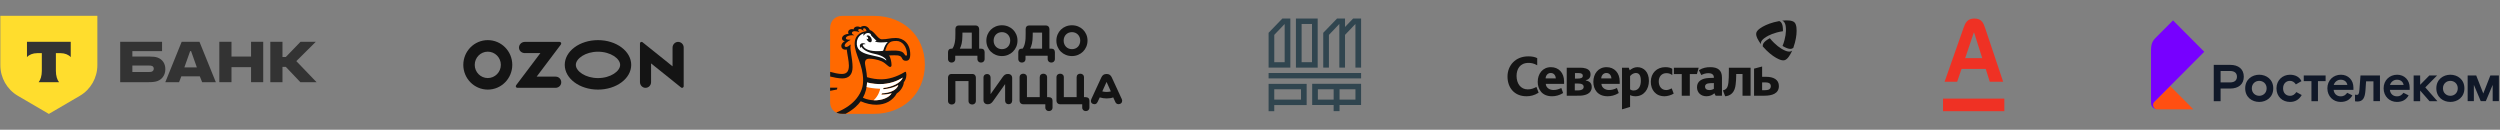
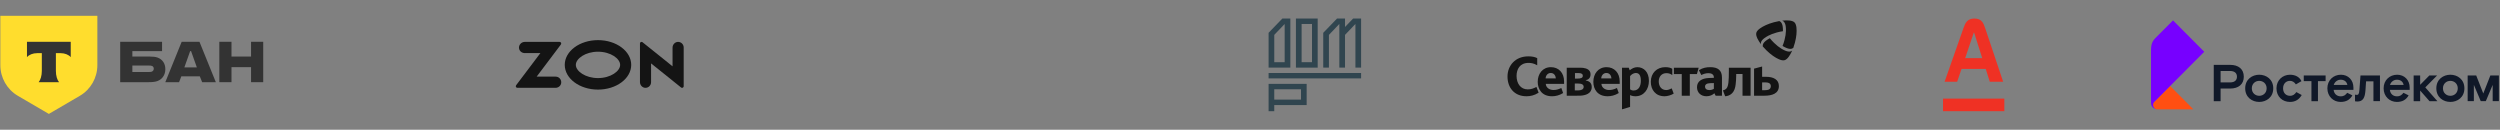
<svg xmlns="http://www.w3.org/2000/svg" width="1349" height="70" viewBox="0 0 1349 70" fill="none">
  <rect x="0" y="0" width="1349" height="70" fill="#808080" stroke="none" />
  <path d="M85.143 31.108C83.966 30.65 82.426 30.512 80.751 30.512H71.421V27.582H87.453V22.545H64.855V44.341H80.162C82.29 44.341 83.875 44.158 85.053 43.7C87.544 42.738 89.219 40.403 89.219 37.335C89.219 34.222 87.634 32.069 85.143 31.108ZM81.883 38.663C81.52 38.8 81.022 38.846 80.388 38.846H71.421V35.366H80.388C81.113 35.366 81.701 35.412 82.154 35.641C82.698 35.916 82.97 36.419 82.97 37.06C82.97 37.701 82.653 38.388 81.883 38.663Z" fill="#333333" />
  <path d="M107.631 22.545H98.031L89.2 44.341H96.627L97.85 41.182H107.812L109.08 44.341H116.462L107.631 22.545ZM99.48 36.373L102.605 27.582H103.103L106.227 36.373H99.48Z" fill="#333333" />
  <path d="M124.914 36.236V44.341H118.348V22.545H124.914V30.512H135.466V22.545H142.033V44.341H135.466V36.236H124.914Z" fill="#333333" />
-   <path d="M152.426 36.099V44.341H145.86V22.545H152.426V30.741H154.238L162.163 22.545H170.405L159.899 32.985L170.813 44.341H162.072L154.238 36.099H152.426Z" fill="#333333" />
  <path d="M0.187 8.533H52.538V35.155C52.538 41.979 48.937 48.286 43.092 51.698L26.362 61.466L9.633 51.698C3.788 48.286 0.187 41.979 0.187 35.155V8.533Z" fill="#FFDD2D" />
  <path fill-rule="evenodd" clip-rule="evenodd" d="M14.554 22.545V30.825C15.674 29.546 17.71 28.681 20.038 28.681H22.567V38.306C22.567 40.867 21.879 43.108 20.858 44.341H31.862C30.843 43.107 30.157 40.868 30.157 38.311V28.681H32.687C35.014 28.681 37.05 29.546 38.17 30.825V22.545H14.554Z" fill="#333333" />
  <path d="M322.672 21.65C312.767 21.65 304.74 27.623 304.74 35C304.74 42.376 312.767 48.349 322.672 48.349C332.577 48.349 340.604 42.376 340.604 35C340.604 27.623 332.577 21.65 322.672 21.65ZM322.672 42.131C315.834 42.131 310.718 38.378 310.718 35.016C310.718 31.654 315.834 27.901 322.672 27.901C329.51 27.901 334.627 31.654 334.627 35.016C334.627 38.378 329.526 42.131 322.672 42.131Z" fill="#141414" />
-   <path d="M263.221 21.65C255.924 21.65 250.016 27.62 250 34.991C250 42.363 255.908 48.333 263.205 48.349C270.502 48.349 276.41 42.38 276.426 35.008C276.426 27.62 270.518 21.65 263.221 21.65ZM270.259 34.991C270.259 38.922 267.112 42.102 263.221 42.119C259.331 42.119 256.167 38.938 256.167 35.008C256.167 31.077 259.315 27.881 263.205 27.881C267.095 27.881 270.259 31.061 270.259 34.991Z" fill="#141414" />
  <path d="M299.835 41.348H289.581L302.662 24C303.089 23.429 302.694 22.604 301.967 22.604H283.167C281.303 22.604 279.707 24.318 280.102 26.254C280.387 27.682 281.714 28.651 283.167 28.651H291.588L278.491 46.014C278.064 46.586 278.459 47.395 279.17 47.395H299.724C301.177 47.395 302.505 46.427 302.789 44.998C303.184 43.046 301.699 41.348 299.835 41.348Z" fill="#141414" />
  <path d="M368.917 25.635V46.522C368.917 46.712 368.854 46.902 368.729 47.061C368.431 47.441 367.882 47.505 367.505 47.203L351.315 34.215V44.365C351.315 46.077 349.919 47.441 348.225 47.394C346.593 47.346 345.322 45.935 345.322 44.285V23.478C345.322 23.272 345.385 23.081 345.511 22.923C345.809 22.558 346.358 22.495 346.718 22.796L362.908 35.785V25.714C362.908 24.065 364.179 22.669 365.795 22.606C367.505 22.542 368.917 23.922 368.917 25.635Z" fill="#141414" />
  <g clip-path="url(#clip0_522_19)">
    <path d="M471.691 8.574C487.171 8.574 499.054 19.158 499.054 34.868C499.054 50.579 487.171 61.426 471.691 61.426H454.339C450.825 61.426 447.925 59.118 447.925 55.112V15.152C447.925 11.13 450.825 8.574 454.339 8.574H471.691Z" fill="#FF6900" />
    <path d="M456.261 61.427C460.703 58.987 462.907 56.745 464.432 54.635C467.399 55.953 470.266 56.514 472.835 56.514C477.674 56.514 481.784 54.305 483.939 50.349C486.143 49.03 487.618 46.31 487.701 44.381C489.077 42.666 489.325 40.49 488.911 39.023C488.811 38.677 488.53 38.66 488.032 38.957C483.674 41.562 479.464 42.798 475.437 42.798C473 42.798 470.498 42.419 467.829 41.644C467.647 38.809 467.051 36.418 466.835 34.984C466.52 33.072 466.968 31.671 469.072 31.671C470.614 31.671 473.464 32.066 475.752 33.088C478.006 34.11 479.348 36.122 480.293 36.122C480.674 36.122 481.072 35.891 481.072 35.083C481.072 33.451 480.492 30.846 479.762 29.907C481.884 29.791 483.558 29.808 484.502 29.907C486.475 30.253 486.557 31.225 486.955 31.868C487.336 32.511 487.999 32.792 488.795 32.792C490.253 32.792 491.165 32.033 491.165 29.33C491.165 23.378 487.386 20.494 483.425 20.494C480.177 20.494 478.917 21.202 475.834 21.202C473.647 21.202 471.824 16.768 469.338 16.191C468.244 13.751 465.774 13.487 464.25 14.707C462.874 13.866 460.72 14.328 460.62 15.861C459.029 15.367 456.99 16.224 457.869 18.301C453.991 18.416 453.261 21.829 455.897 22.208C452.499 24.12 454.057 27.417 456.908 26.708C457.107 29.049 458.068 32.825 458.068 35.446C458.068 39.072 456.41 39.913 454.156 39.913C452.367 39.913 449.748 39.27 447.958 38.759V41.298C449.765 41.743 452.449 42.32 454.488 42.32C458.051 42.32 460.04 40.243 460.04 36.27C460.04 31.407 458.482 26.972 458.996 24.203L458.863 24.038C457.073 25.884 455.93 25.406 455.797 24.796C455.549 23.609 457.637 22.142 458.814 21.631C458.83 21.549 458.863 21.466 458.896 21.384C457.786 21.549 456.477 21.417 456.427 20.625C456.377 19.686 458.267 18.845 460.753 19.059C460.802 19.026 460.852 18.977 460.902 18.944C460.753 18.878 460.587 18.812 460.371 18.697C459.725 18.367 459.576 17.823 459.791 17.427C460.023 16.998 460.72 16.817 461.3 16.834C462.195 16.85 462.957 17.064 463.504 17.295C463.57 17.262 463.636 17.246 463.686 17.213C463.487 17.048 463.305 16.883 463.189 16.702C463.04 16.438 462.99 16.075 463.288 15.845C463.636 15.564 464.515 15.482 465.31 16.191C465.476 16.339 465.609 16.488 465.741 16.619C465.824 16.603 465.924 16.586 466.006 16.57C465.874 16.372 465.774 16.158 465.741 15.96C465.692 15.696 465.774 15.399 466.106 15.301C466.454 15.185 466.885 15.367 467.117 15.696C467.365 16.059 467.515 16.488 467.597 16.801C465.841 16.998 461.184 18.054 461.184 23.659C461.184 29.264 465.741 34.852 465.741 43.309C465.741 46.392 465.045 49.475 462.244 53.069C460.073 55.838 456.642 58.525 451.289 60.718C452.217 61.163 453.261 61.394 454.372 61.394H456.294L456.261 61.427ZM477.707 27.071C478.238 25.488 478.718 24.285 479.58 23.362C480.492 22.406 481.519 22.093 483.756 22.093C486.839 22.093 489.425 25.192 489.425 29.544C489.425 30.187 488.546 30.187 488.281 29.593C487.237 27.747 485.812 27.483 483.574 27.318C481.917 27.22 479.928 27.368 478.105 27.434C477.774 27.45 477.674 27.22 477.724 27.055L477.707 27.071ZM467.863 44.496C470.299 45.172 473.68 45.535 476.481 45.337C481.403 44.991 485.099 43.177 487.187 41.842C485.944 44.974 481.254 46.936 476.696 47.48C476.663 47.711 476.63 47.925 476.597 48.139C480.011 47.958 483.243 46.854 484.718 45.848C483.873 48.931 479.713 50.184 475.917 50.365C475.818 50.612 475.702 50.843 475.586 51.057C477.79 51.09 479.895 50.695 481.154 50.299C480.027 52.442 476.116 54.14 472.139 54.14C470.183 54.14 467.747 53.761 465.625 52.755C467.15 49.969 467.747 47.117 467.863 44.496Z" fill="#141414" />
    <path d="M447.925 49.013C449.798 48.65 451.621 48.304 451.621 48.304L451.853 47.299C451.007 47.249 449.334 47.282 447.925 47.299V48.997V49.013Z" fill="#141414" />
    <path d="M468.028 19.142C468.675 18.927 469.619 19.57 470.117 20.559C470.614 21.565 470.498 22.554 469.835 22.768C469.189 22.999 468.26 22.356 467.747 21.351C467.68 21.219 467.631 21.087 467.581 20.939L467.697 20.905C467.912 21.103 468.161 21.153 468.327 21.054C468.559 20.905 468.526 20.51 468.327 20.164C468.194 19.883 467.863 19.587 467.597 19.603L467.548 19.537C467.647 19.339 467.796 19.191 467.995 19.125M472.603 29.231C469.686 28.588 466.487 27.747 464.78 25.258C464.747 25.208 464.697 25.192 464.631 25.208C464.581 25.208 464.531 25.274 464.531 25.324C464.531 25.456 464.531 25.604 464.581 25.752L464.349 25.835C463.902 25.208 463.802 24.433 464.25 23.889C464.896 23.098 466.189 23.18 466.968 23.675L466.868 23.889C466.454 23.823 466.056 23.823 465.741 24.005C465.476 24.17 465.443 24.4 465.609 24.697C467.017 27.318 471.144 27.879 476.033 27.5C476.531 27.467 476.647 27.236 476.713 26.989C477.144 25.307 477.906 23.807 479.05 22.653C478.155 22.785 477.326 22.801 476.613 22.851C474.094 23.016 472.652 22.686 472.188 22.323L472.271 22.109C472.536 22.208 472.818 22.224 472.884 22.142C472.967 22.043 472.901 21.977 472.785 21.862C472.304 21.416 470.15 19.224 470.15 19.224C469.918 17.361 467.2 17.295 466.122 19.125L465.758 19.026C465.857 18.631 466.023 18.301 466.172 18.053C463.902 18.565 462.609 20.592 462.377 22.554C461.366 30.962 474.194 29.016 477.873 32.396C477.939 32.445 478.122 32.693 478.238 32.544C478.387 32.083 476.763 30.121 472.603 29.214" fill="white" />
    <path d="M487.187 41.825C485.116 43.144 481.403 44.974 476.481 45.32C473.68 45.518 470.299 45.155 467.863 44.479C467.83 45.287 467.747 46.128 467.598 46.969C468.973 47.315 471.426 47.776 474.956 47.892C474.807 48.831 473.829 52.046 471.36 54.123C475.868 54.305 479.945 52.574 481.138 50.299C479.879 50.694 477.774 51.106 475.569 51.057C475.685 50.843 475.801 50.612 475.901 50.365C479.68 50.183 483.856 48.947 484.701 45.848C483.226 46.853 479.995 47.958 476.58 48.139C476.614 47.925 476.663 47.694 476.68 47.48C481.221 46.936 485.911 44.974 487.171 41.842L487.187 41.825Z" fill="white" />
    <path d="M524.593 39.913H513.505C512.229 39.913 511.55 40.787 511.55 41.842V54.453C511.55 55.69 512.445 56.398 513.572 56.398C514.699 56.398 515.527 55.69 515.527 54.453V43.738H522.604V54.453C522.604 55.69 523.483 56.398 524.593 56.398C525.703 56.398 526.582 55.657 526.582 54.42V41.842C526.582 40.787 525.869 39.913 524.593 39.913Z" fill="#141414" />
    <path d="M543.9 39.913H543.735C542.575 39.913 541.796 40.49 540.983 41.66L534.52 50.793V41.875C534.52 40.638 533.724 39.93 532.63 39.93C531.537 39.93 530.691 40.638 530.691 41.875V54.041C530.691 55.36 531.537 56.25 532.896 56.25H533.078C534.321 56.25 535.117 55.624 535.895 54.503L542.359 45.37V54.288C542.359 55.525 543.155 56.234 544.265 56.234C545.375 56.234 546.171 55.525 546.171 54.288V42.122C546.171 40.754 545.342 39.913 543.884 39.913H543.9Z" fill="#141414" />
    <path d="M566.027 52.425H565.016V41.71C565.016 40.474 564.121 39.765 562.994 39.765C561.867 39.765 561.038 40.474 561.038 41.71V52.425H554.144V41.71C554.144 40.474 553.298 39.765 552.155 39.765C551.011 39.765 550.166 40.474 550.166 41.71V54.321C550.166 55.376 550.879 56.25 552.122 56.25H564.055V57.998C564.055 59.234 564.9 59.943 565.994 59.943C567.087 59.943 567.949 59.234 567.949 57.998V54.387C567.949 53.101 567.187 52.442 566.01 52.442L566.027 52.425Z" fill="#141414" />
    <path d="M585.931 52.425H584.92V41.71C584.92 40.474 584.025 39.765 582.898 39.765C581.771 39.765 580.942 40.474 580.942 41.71V52.425H574.048V41.71C574.048 40.474 573.203 39.765 572.059 39.765C570.916 39.765 570.07 40.474 570.07 41.71V54.321C570.07 55.376 570.783 56.25 572.026 56.25H583.959V57.998C583.959 59.234 584.804 59.943 585.898 59.943C586.992 59.943 587.854 59.234 587.854 57.998V54.387C587.854 53.101 587.091 52.442 585.914 52.442L585.931 52.425Z" fill="#141414" />
    <path d="M605.322 53.481L599.919 41.776C599.305 40.49 598.46 39.93 597.234 39.93H597.018C595.742 39.93 594.897 40.49 594.284 41.776L588.881 53.481C588.35 54.635 588.715 55.673 589.776 56.069C590.737 56.432 591.682 56.234 592.212 55.113L593.438 52.557C594.532 52.92 595.875 53.118 597.151 53.118C598.51 53.118 599.703 52.937 600.698 52.557L601.858 55.096C602.355 56.201 603.399 56.415 604.327 56.069C605.388 55.673 605.819 54.585 605.305 53.481H605.322ZM597.151 49.607C596.322 49.607 595.46 49.508 594.798 49.31L597.101 44.199L599.405 49.31C598.775 49.491 597.98 49.607 597.151 49.607Z" fill="#141414" />
    <path d="M529.366 26.262H528.355V15.679C528.355 14.624 527.643 13.75 526.4 13.75H517.301C516.24 13.75 515.527 14.459 515.527 15.695V18.25C515.527 20.097 515.494 21.515 515.179 23.048C514.864 24.548 514.467 25.471 513.887 26.246H513.439C512.163 26.246 511.55 27.037 511.55 28.175V31.818C511.55 33.054 512.395 33.763 513.489 33.763C514.583 33.763 515.445 33.054 515.445 31.818V30.07H527.411V31.818C527.411 33.054 528.256 33.763 529.35 33.763C530.443 33.763 531.305 33.054 531.305 31.818V28.175C531.305 27.037 530.692 26.246 529.366 26.246V26.262ZM524.378 26.262H517.931C518.328 25.422 518.643 24.647 518.908 23.493C519.174 22.273 519.273 21.07 519.306 19.487L519.339 17.591H524.378V26.262Z" fill="#141414" />
    <path d="M540.636 13.635C535.896 13.635 532.233 17.196 532.233 21.943C532.233 26.691 535.896 30.252 540.636 30.252C545.376 30.252 549.039 26.609 549.039 21.894C549.039 17.179 545.376 13.635 540.636 13.635ZM540.636 26.526C538.034 26.526 536.161 24.581 536.161 21.91C536.161 19.24 538.051 17.344 540.636 17.344C543.222 17.344 545.111 19.289 545.111 21.91C545.111 24.532 543.338 26.526 540.636 26.526Z" fill="#141414" />
    <path d="M578.423 13.635C573.683 13.635 570.021 17.196 570.021 21.943C570.021 26.691 573.683 30.252 578.423 30.252C583.163 30.252 586.826 26.609 586.826 21.894C586.826 17.179 583.163 13.635 578.423 13.635ZM578.423 26.526C575.821 26.526 573.948 24.581 573.948 21.91C573.948 19.24 575.838 17.344 578.423 17.344C581.009 17.344 582.898 19.289 582.898 21.91C582.898 24.532 581.125 26.526 578.423 26.526Z" fill="#141414" />
-     <path d="M567.286 26.262H566.275V15.679C566.275 14.624 565.562 13.75 564.319 13.75H555.221C554.16 13.75 553.447 14.459 553.447 15.695V18.25C553.447 20.097 553.414 21.515 553.099 23.048C552.784 24.548 552.387 25.471 551.807 26.246H551.359C550.083 26.246 549.47 27.037 549.47 28.175V31.818C549.47 33.054 550.315 33.763 551.409 33.763C552.503 33.763 553.364 33.054 553.364 31.818V30.07H565.33V31.818C565.33 33.054 566.176 33.763 567.27 33.763C568.363 33.763 569.225 33.054 569.225 31.818V28.175C569.225 27.037 568.612 26.246 567.286 26.246V26.262ZM562.314 26.262H555.867C556.265 25.422 556.58 24.647 556.845 23.493C557.11 22.273 557.209 21.07 557.243 19.487L557.276 17.591H562.314V26.262Z" fill="#141414" />
  </g>
  <g clip-path="url(#clip1_522_19)">
    <path d="M734.451 39.377H684.53V42.304H734.451V39.377Z" fill="#30454F" />
    <path d="M684.53 59.991H687.589V56.677H705.073V45.24H684.53V59.999V59.991ZM687.589 48.159H702.023V53.749H687.589V48.159Z" fill="#30454F" />
-     <path d="M708.062 56.669H719.63V59.983H722.812V56.669H734.442V45.232H708.053V56.669H708.062ZM722.821 48.16H731.401V53.75H722.821V48.16ZM711.121 48.16H719.639V53.75H711.121V48.16Z" fill="#30454F" />
    <path d="M711.024 10H699.28V36.494H711.024V10ZM707.956 33.558H702.348V12.936H707.956V33.558Z" fill="#30454F" />
    <path d="M717.089 18.817L722.706 12.936V36.494H725.774V18.817L731.383 12.936V36.494H734.45V10H730.143L725.774 14.562V10H721.467L714.021 17.7V36.494H717.089V18.817Z" fill="#30454F" />
    <path d="M693.206 36.494H696.274V10H691.966L684.53 17.7V36.494H693.206ZM687.598 18.817L693.206 12.936V33.55H687.598V18.817Z" fill="#30454F" />
  </g>
  <g clip-path="url(#clip2_522_19)">
    <path d="M823.676 51.941C817.049 51.941 813.45 47.216 813.45 41.296C813.45 35.376 817.687 30.409 824.643 30.409C826.489 30.409 828.092 30.649 829.484 31.367V35.225C827.638 34.148 826.158 33.937 824.796 33.937C820.077 33.937 818.335 37.378 818.335 40.996C818.335 45.033 820.529 48.232 824.37 48.232C826.066 48.232 827.43 47.768 829.063 46.901L830.239 50.027C827.79 51.553 825.702 51.941 823.674 51.941M898.19 51.941C893.288 51.941 890.778 48.383 890.778 44.137C890.778 39.382 894.107 36.241 898.553 36.241C900.519 36.241 901.547 36.629 902.364 37.108V40.519C901.274 39.74 900.397 39.471 899.188 39.471C896.678 39.471 895.06 41.296 895.06 43.928C895.06 46.291 896.313 48.593 899.127 48.593C899.912 48.593 900.954 48.256 902.071 47.689L903.119 50.506C901.848 51.343 899.731 51.941 898.188 51.941M911.825 39.95V51.643H907.469V39.95H903.234V36.541H916.608L915.663 39.95H911.828H911.825ZM932.893 38.306C932.893 43.568 932.681 46.321 931.714 47.576C931.229 48.204 930.474 48.625 929.686 48.741L930.895 51.941C931.893 51.911 933.438 51.492 934.497 50.446C935.889 49.1 936.341 47.395 936.553 45.6C936.734 44.075 936.856 42.282 936.856 40.696V39.947H940.263V51.641H944.62V36.539H932.893V38.303V38.306ZM883.494 36.241C881.801 36.241 880.5 37.05 879.38 37.917L878.895 36.541H875.235V59L879.592 57.684V51.313C880.38 51.732 881.408 51.941 882.527 51.941C887.035 51.941 889.756 48.144 889.756 43.658C889.756 38.873 887.004 36.241 883.494 36.241ZM881.469 48.832C880.681 48.832 880.076 48.562 879.592 48.234V41.087C880.107 40.31 881.469 39.382 882.617 39.382C884.372 39.382 885.4 40.489 885.4 43.6C885.4 46.172 884.433 48.832 881.469 48.832ZM922.868 36.241C920.809 36.241 918.817 36.556 916.726 37.894L918.046 40.5C919.072 39.928 920.392 39.484 921.938 39.484C923.483 39.484 924.799 40.144 924.799 41.732V41.989L922.158 42.088C918.304 42.215 915.7 43.868 915.7 47.046C915.7 50.036 917.882 51.941 920.777 51.941C922.741 51.941 924.09 51.212 925.085 50.321L925.762 51.643H929.171V41.835C929.171 37.861 926.921 36.241 922.868 36.241ZM924.799 47.904C924.382 48.221 923.511 48.603 922.355 48.603C920.873 48.603 920.039 47.872 920.039 46.731C920.039 45.589 920.938 44.951 922.804 44.886L924.799 44.823V47.904ZM953.082 41.445H950.843V35.883L946.486 37.037V51.643H952.054C956.108 51.643 959.89 50.565 959.89 46.409C959.89 42.882 956.834 41.445 953.082 41.445ZM952.355 48.664H950.843V44.448H952.297C953.838 44.448 955.533 44.688 955.533 46.48C955.533 48.273 954.08 48.664 952.355 48.664ZM855.663 43.419V43.298C857.084 43 858.265 42.073 858.265 40.099C858.265 37.742 856.263 36.884 854.297 36.623C853.694 36.543 852.374 36.541 851.638 36.541H845.411V51.643H850.641C851.219 51.643 852.081 51.641 852.754 51.622C855.504 51.492 858.9 50.521 858.9 47.007C858.9 44.854 857.719 43.777 855.663 43.419ZM849.853 39.417H851.638C853.421 39.417 854.089 39.956 854.089 40.884C854.089 42.049 853 42.407 851.184 42.407H849.853V39.417ZM851.547 48.778H849.761V45.069H851.335C853.421 45.069 854.541 45.548 854.541 46.895C854.541 48.329 853.059 48.778 851.547 48.778ZM843.977 43.958C843.977 39.292 841.072 36.241 836.896 36.241C832.328 36.241 829.757 39.889 829.757 44.137C829.757 48.114 831.996 51.941 837.442 51.941C839.286 51.941 841.343 51.525 843.462 50.206L842.493 47.486C840.769 48.295 839.649 48.562 838.167 48.562C836.139 48.562 834.203 47.307 834.111 45.272H843.977V43.958ZM834.022 42.314C834.022 40.938 835.022 39.382 836.774 39.382C838.623 39.382 839.437 40.877 839.529 42.314H834.022ZM873.989 43.958C873.989 39.292 871.084 36.241 866.908 36.241C862.34 36.241 859.769 39.889 859.769 44.137C859.769 48.114 862.008 51.941 867.454 51.941C869.298 51.941 871.357 51.525 873.474 50.206L872.505 47.486C870.782 48.295 869.661 48.562 868.179 48.562C866.153 48.562 864.217 47.307 864.125 45.272H873.989V43.958ZM864.034 42.314C864.034 40.938 865.033 39.382 866.786 39.382C868.633 39.382 869.449 40.877 869.541 42.314H864.034Z" fill="#141414" />
    <path d="M967.645 25.872C967.396 26.042 967.141 26.176 966.881 26.258C966.019 26.528 964.956 26.28 964.002 25.891C963.321 25.613 962.607 25.253 961.859 24.797C962.25 23.855 962.616 22.778 962.928 21.587C963.413 19.738 963.644 18.109 963.692 16.679C963.723 15.794 963.679 14.985 963.581 14.249C963.446 13.238 963.131 12.208 962.463 11.602C962.252 11.415 961.994 11.257 961.706 11.127C963.07 10.981 964.282 10.97 965.351 11.048C966.475 11.143 967.619 11.417 968.287 12.064C968.955 12.711 969.249 13.839 969.367 14.946C969.476 16.003 969.485 17.201 969.358 18.556C969.23 19.891 968.968 21.376 968.538 23.022C968.269 24.04 967.962 25.013 967.647 25.872H967.645ZM951.172 25.035C951.146 24.737 951.157 24.45 951.216 24.187C951.41 23.313 952.159 22.53 952.978 21.904C953.562 21.462 954.233 21.03 955.007 20.616C955.638 21.423 956.398 22.273 957.286 23.136C958.663 24.476 959.975 25.488 961.204 26.243C961.964 26.711 962.693 27.078 963.387 27.363C964.341 27.751 965.399 27.999 966.266 27.73C966.536 27.641 966.803 27.501 967.06 27.32C966.506 28.56 965.91 29.604 965.307 30.48C964.661 31.395 963.852 32.239 962.95 32.485C962.049 32.733 960.914 32.422 959.886 31.969C958.906 31.535 957.851 30.942 956.727 30.157C955.623 29.38 954.451 28.413 953.224 27.22C952.465 26.482 951.766 25.732 951.172 25.035ZM960.119 11.35C960.394 11.477 960.639 11.63 960.84 11.812C961.507 12.416 961.82 13.449 961.959 14.461C962.055 15.181 962.097 15.973 962.073 16.843C961.049 16.979 959.925 17.203 958.725 17.533C956.863 18.042 955.32 18.659 954.043 19.335C953.253 19.751 952.565 20.191 951.971 20.644C951.153 21.266 950.406 22.049 950.21 22.925C950.151 23.201 950.14 23.499 950.173 23.809C949.363 22.715 948.745 21.682 948.28 20.728C947.8 19.719 947.468 18.603 947.702 17.708C947.936 16.812 948.776 15.995 949.686 15.343C950.557 14.72 951.602 14.114 952.853 13.546C954.086 12.989 955.52 12.47 957.177 12.016C958.203 11.736 959.211 11.512 960.119 11.354V11.35Z" fill="#141414" />
  </g>
  <path d="M1071.15 15.033C1070.21 12.221 1069.13 10 1065.4 10C1061.68 10 1060.52 12.211 1059.53 15.033L1049.3 44.116H1056.08L1058.44 37.201H1071.5L1073.69 44.116H1080.9L1071.15 15.033H1071.15ZM1060.42 31.362L1065.06 17.579H1065.23L1069.61 31.362H1060.42Z" fill="#EF3124" />
  <rect x="1048.45" y="53.211" width="33.094" height="6.789" fill="#EF3124" />
  <g clip-path="url(#clip3_522_19)">
    <path d="M1308.69 47.158L1315.23 54.61H1310.98L1305.92 48.866V54.61H1302.4V40.715H1305.92V45.758L1310.89 40.715H1315.06L1308.69 47.158H1308.69ZM1203.32 44.469C1205.89 44.469 1207.06 43.237 1207.06 41.388C1207.06 39.539 1205.89 38.306 1203.32 38.306H1198.23V44.469H1203.32ZM1203.43 35C1207.85 35 1210.75 37.269 1210.75 41.387C1210.75 45.505 1207.85 47.775 1203.43 47.775H1198.23V54.61H1194.54V35H1203.43ZM1219.08 51.696C1221.15 51.696 1223.08 50.212 1223.08 47.662C1223.08 45.113 1221.15 43.629 1219.08 43.629C1217.01 43.629 1215.08 45.114 1215.08 47.662C1215.08 50.211 1217.01 51.696 1219.08 51.696ZM1219.08 40.323C1222.88 40.323 1226.65 42.788 1226.65 47.663C1226.65 52.538 1222.88 55.003 1219.08 55.003C1215.28 55.003 1211.51 52.538 1211.51 47.663C1211.51 42.788 1215.28 40.323 1219.08 40.323ZM1235.64 51.697C1233.52 51.697 1231.95 50.157 1231.95 47.663C1231.95 45.17 1233.57 43.629 1235.64 43.629C1236.9 43.629 1237.99 44.218 1238.86 45.534L1241.87 43.797C1240.87 41.64 1238.69 40.324 1235.67 40.324C1231.73 40.324 1228.38 43.238 1228.38 47.663C1228.38 52.089 1231.56 55.004 1235.67 55.004C1238.63 55.004 1240.62 53.659 1242.01 51.278L1239.11 49.681C1238.27 50.858 1237.38 51.698 1235.64 51.698M1273.13 48.588C1272.97 50.717 1272.55 51.193 1271.82 51.193C1271.32 51.193 1271.09 51.139 1270.75 51.049L1270.77 54.645C1270.77 54.645 1271.21 54.779 1272.02 54.779C1275.01 54.779 1276.12 52.845 1276.4 48.728L1276.74 43.881H1280.71V54.583H1284.23V40.716H1273.72L1273.13 48.588H1273.13ZM1266.64 45.813C1266.3 44.077 1264.99 43.012 1263.04 43.012C1261.19 43.012 1259.79 44.245 1259.29 45.813H1266.64ZM1263.15 40.323C1267.11 40.323 1269.91 43.209 1269.91 47.271V48.503H1259.23C1259.46 50.633 1260.97 51.977 1263.03 51.977C1264.91 51.977 1265.69 51.164 1266.56 50.072L1269.35 51.473C1267.95 53.853 1266.02 55.003 1262.98 55.003C1259.12 55.003 1255.85 52.061 1255.85 47.662C1255.85 43.264 1259.12 40.323 1263.15 40.323M1296.99 45.813C1296.65 44.077 1295.34 43.012 1293.38 43.012C1291.54 43.012 1290.14 44.245 1289.64 45.813H1296.99ZM1293.49 40.323C1297.46 40.323 1300.26 43.209 1300.26 47.271V48.503H1289.58C1289.8 50.633 1291.31 51.977 1293.38 51.977C1295.25 51.977 1296.04 51.164 1296.9 50.072L1299.7 51.473C1298.3 53.853 1296.37 55.003 1293.33 55.003C1289.47 55.003 1286.2 52.061 1286.2 47.662C1286.2 43.264 1289.47 40.323 1293.49 40.323M1243.11 43.797H1247.25V54.61H1250.77V43.797H1254.9V40.715H1243.11V43.797ZM1322.22 51.697C1324.28 51.697 1326.21 50.213 1326.21 47.663C1326.21 45.114 1324.28 43.629 1322.22 43.629C1320.15 43.629 1318.22 45.115 1318.22 47.663C1318.22 50.212 1320.15 51.697 1322.22 51.697ZM1322.22 40.323C1326.02 40.323 1329.79 42.788 1329.79 47.663C1329.79 52.538 1326.02 55.004 1322.22 55.004C1318.42 55.004 1314.64 52.538 1314.64 47.663C1314.64 42.788 1318.42 40.323 1322.22 40.323ZM1343.8 40.713L1339.98 50.444L1336.16 40.713H1331.55V54.583H1334.9V45.802L1338.61 54.583H1341.34L1345.05 45.802V54.583H1348.4V40.713H1343.8H1343.8Z" fill="#101828" />
    <path d="M1183.55 59H1164.01C1162.6 59 1161.77 57.735 1161.77 56.63C1161.77 55.977 1162.03 55.384 1162.46 54.955L1170.99 46.408L1183.55 59Z" fill="#FF4F12" />
    <path d="M1164.01 59C1162.54 59 1160.69 57.817 1160.69 55.466V29.136C1160.69 25.579 1160.51 23.076 1163.05 20.535L1172.56 11L1189.42 27.933L1162.46 54.956C1162.03 55.385 1161.77 55.976 1161.77 56.631C1161.77 57.736 1162.6 59 1164.01 59Z" fill="#7700FF" />
  </g>
  <defs>
    <clipPath id="clip0_522_19">
-       <rect width="157.613" height="70" fill="white" transform="translate(447.917)" />
-     </clipPath>
+       </clipPath>
    <clipPath id="clip1_522_19">
      <rect width="49.921" height="70" fill="white" transform="translate(684.53)" />
    </clipPath>
    <clipPath id="clip2_522_19">
      <rect width="156" height="70" fill="white" transform="translate(813.451)" />
    </clipPath>
    <clipPath id="clip3_522_19">
      <rect width="188" height="70" fill="white" transform="translate(1160.54)" />
    </clipPath>
  </defs>
</svg>